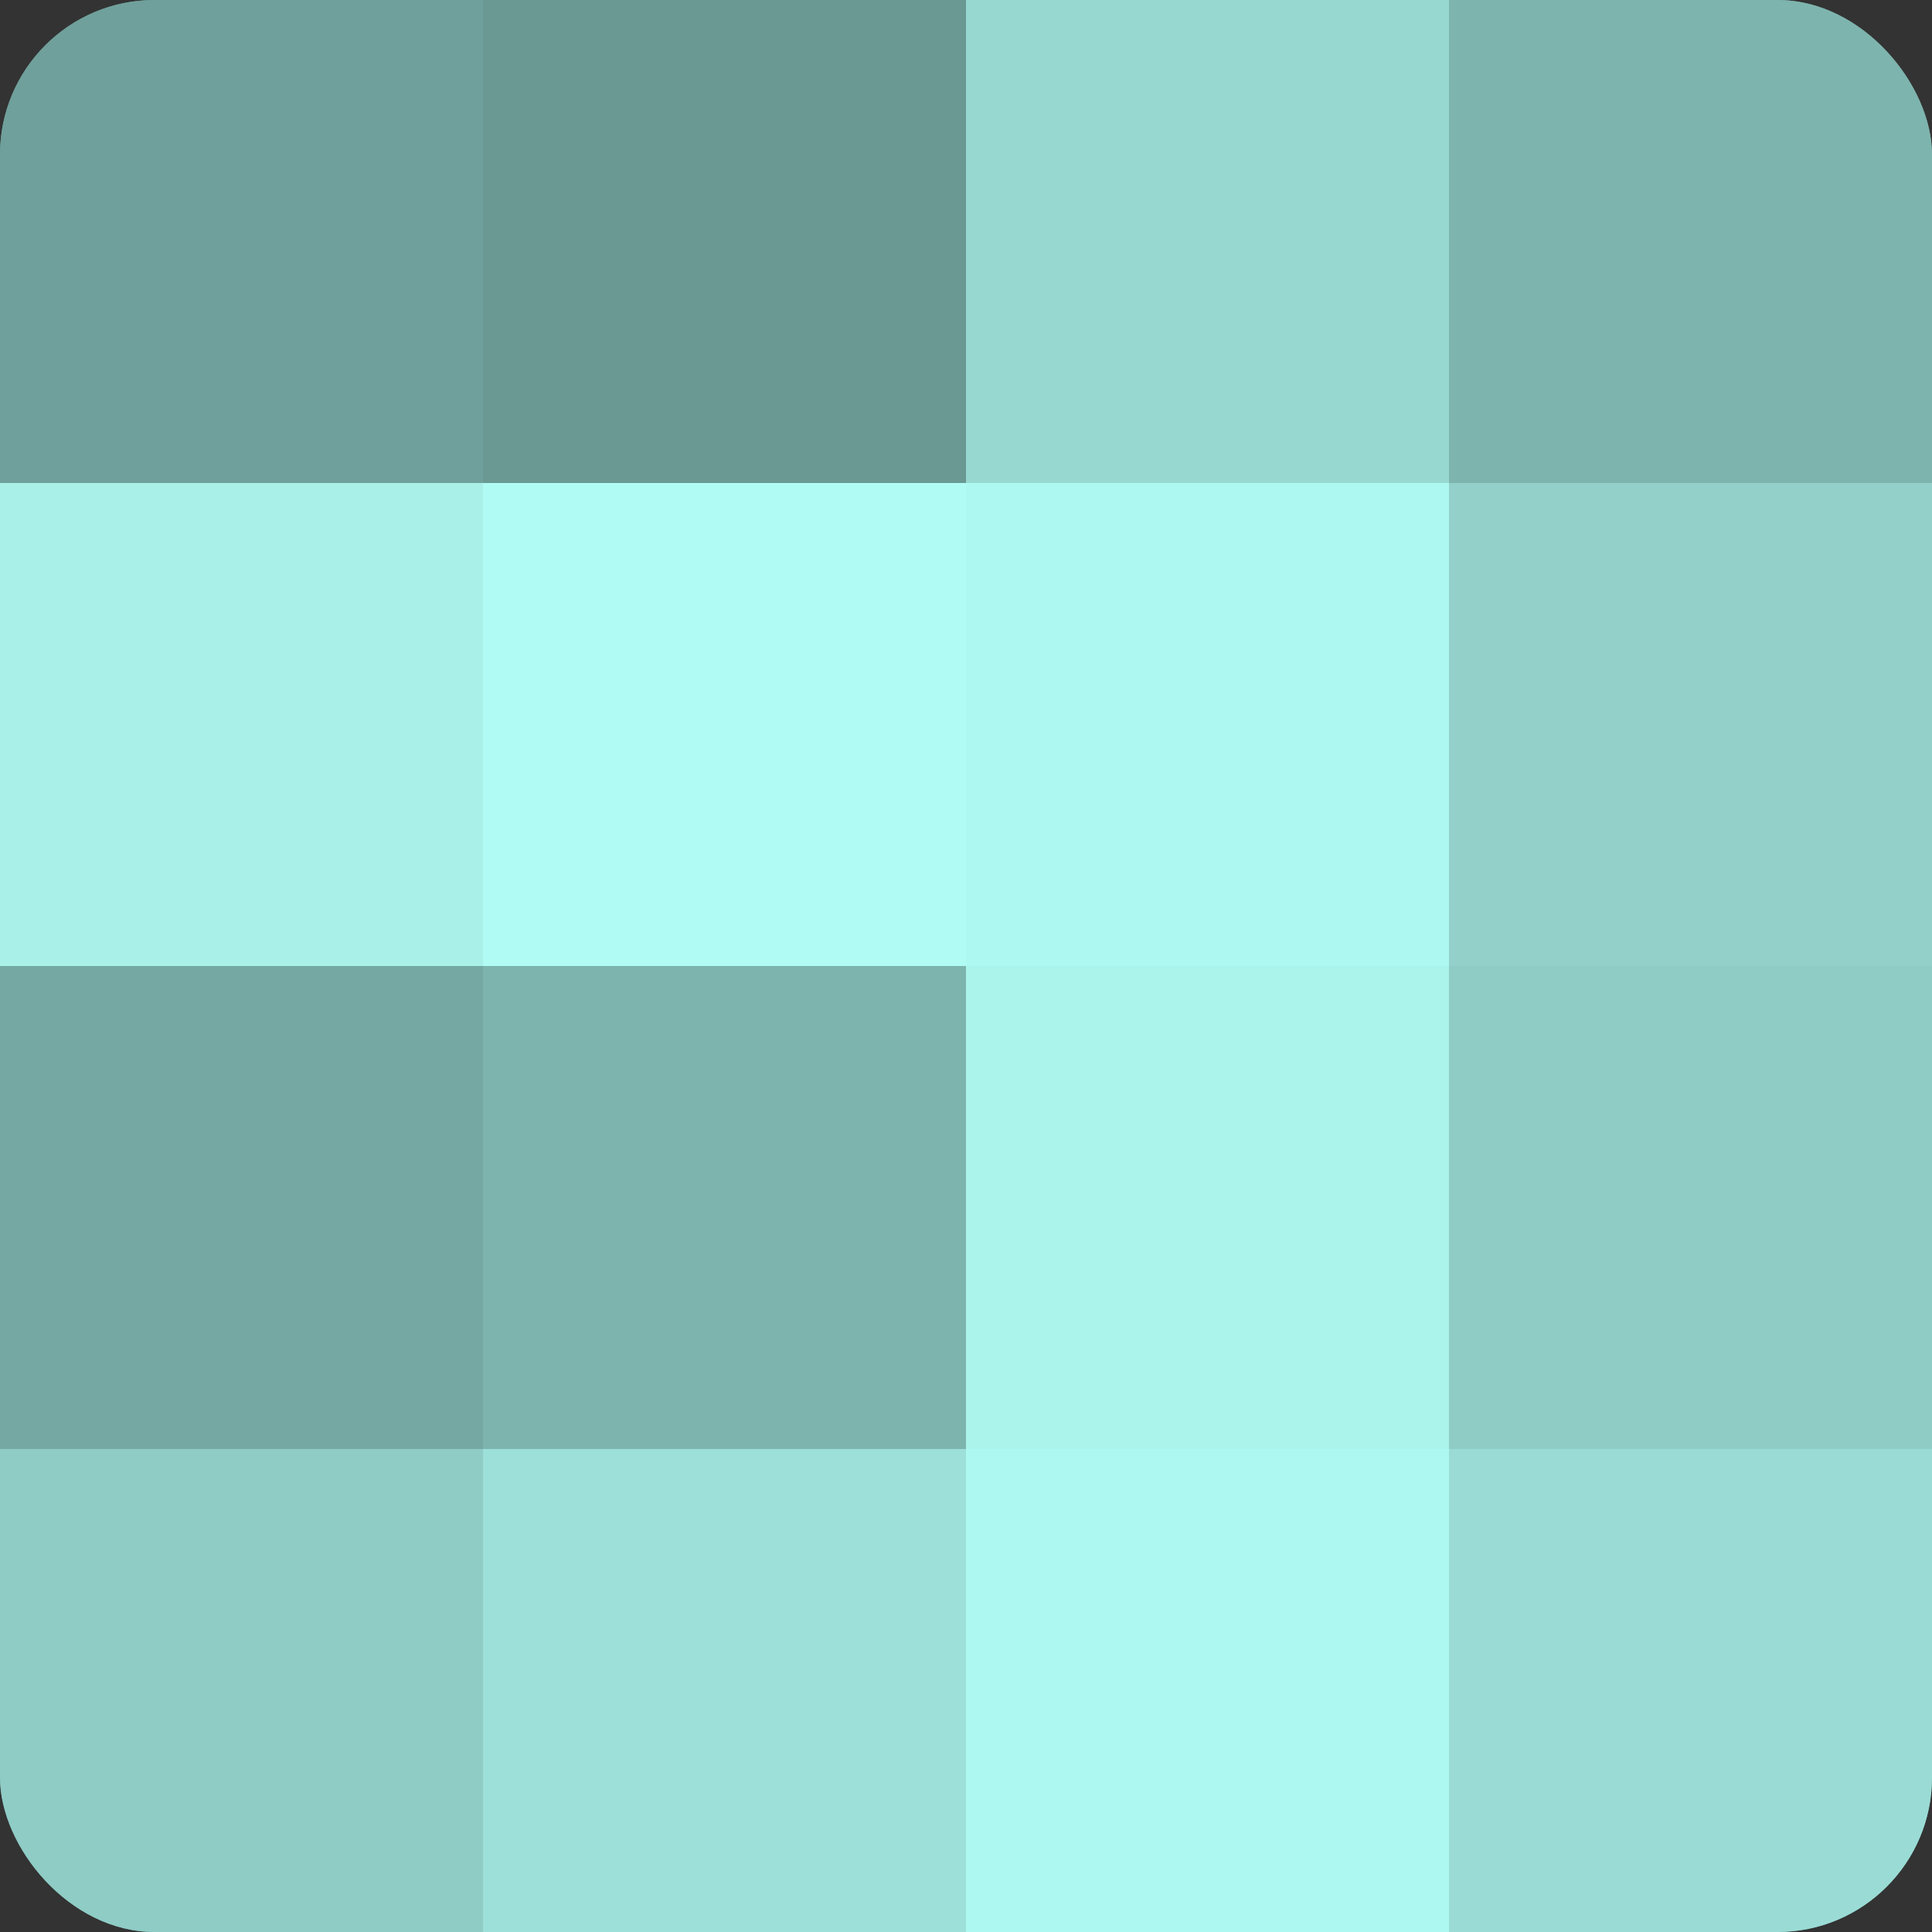
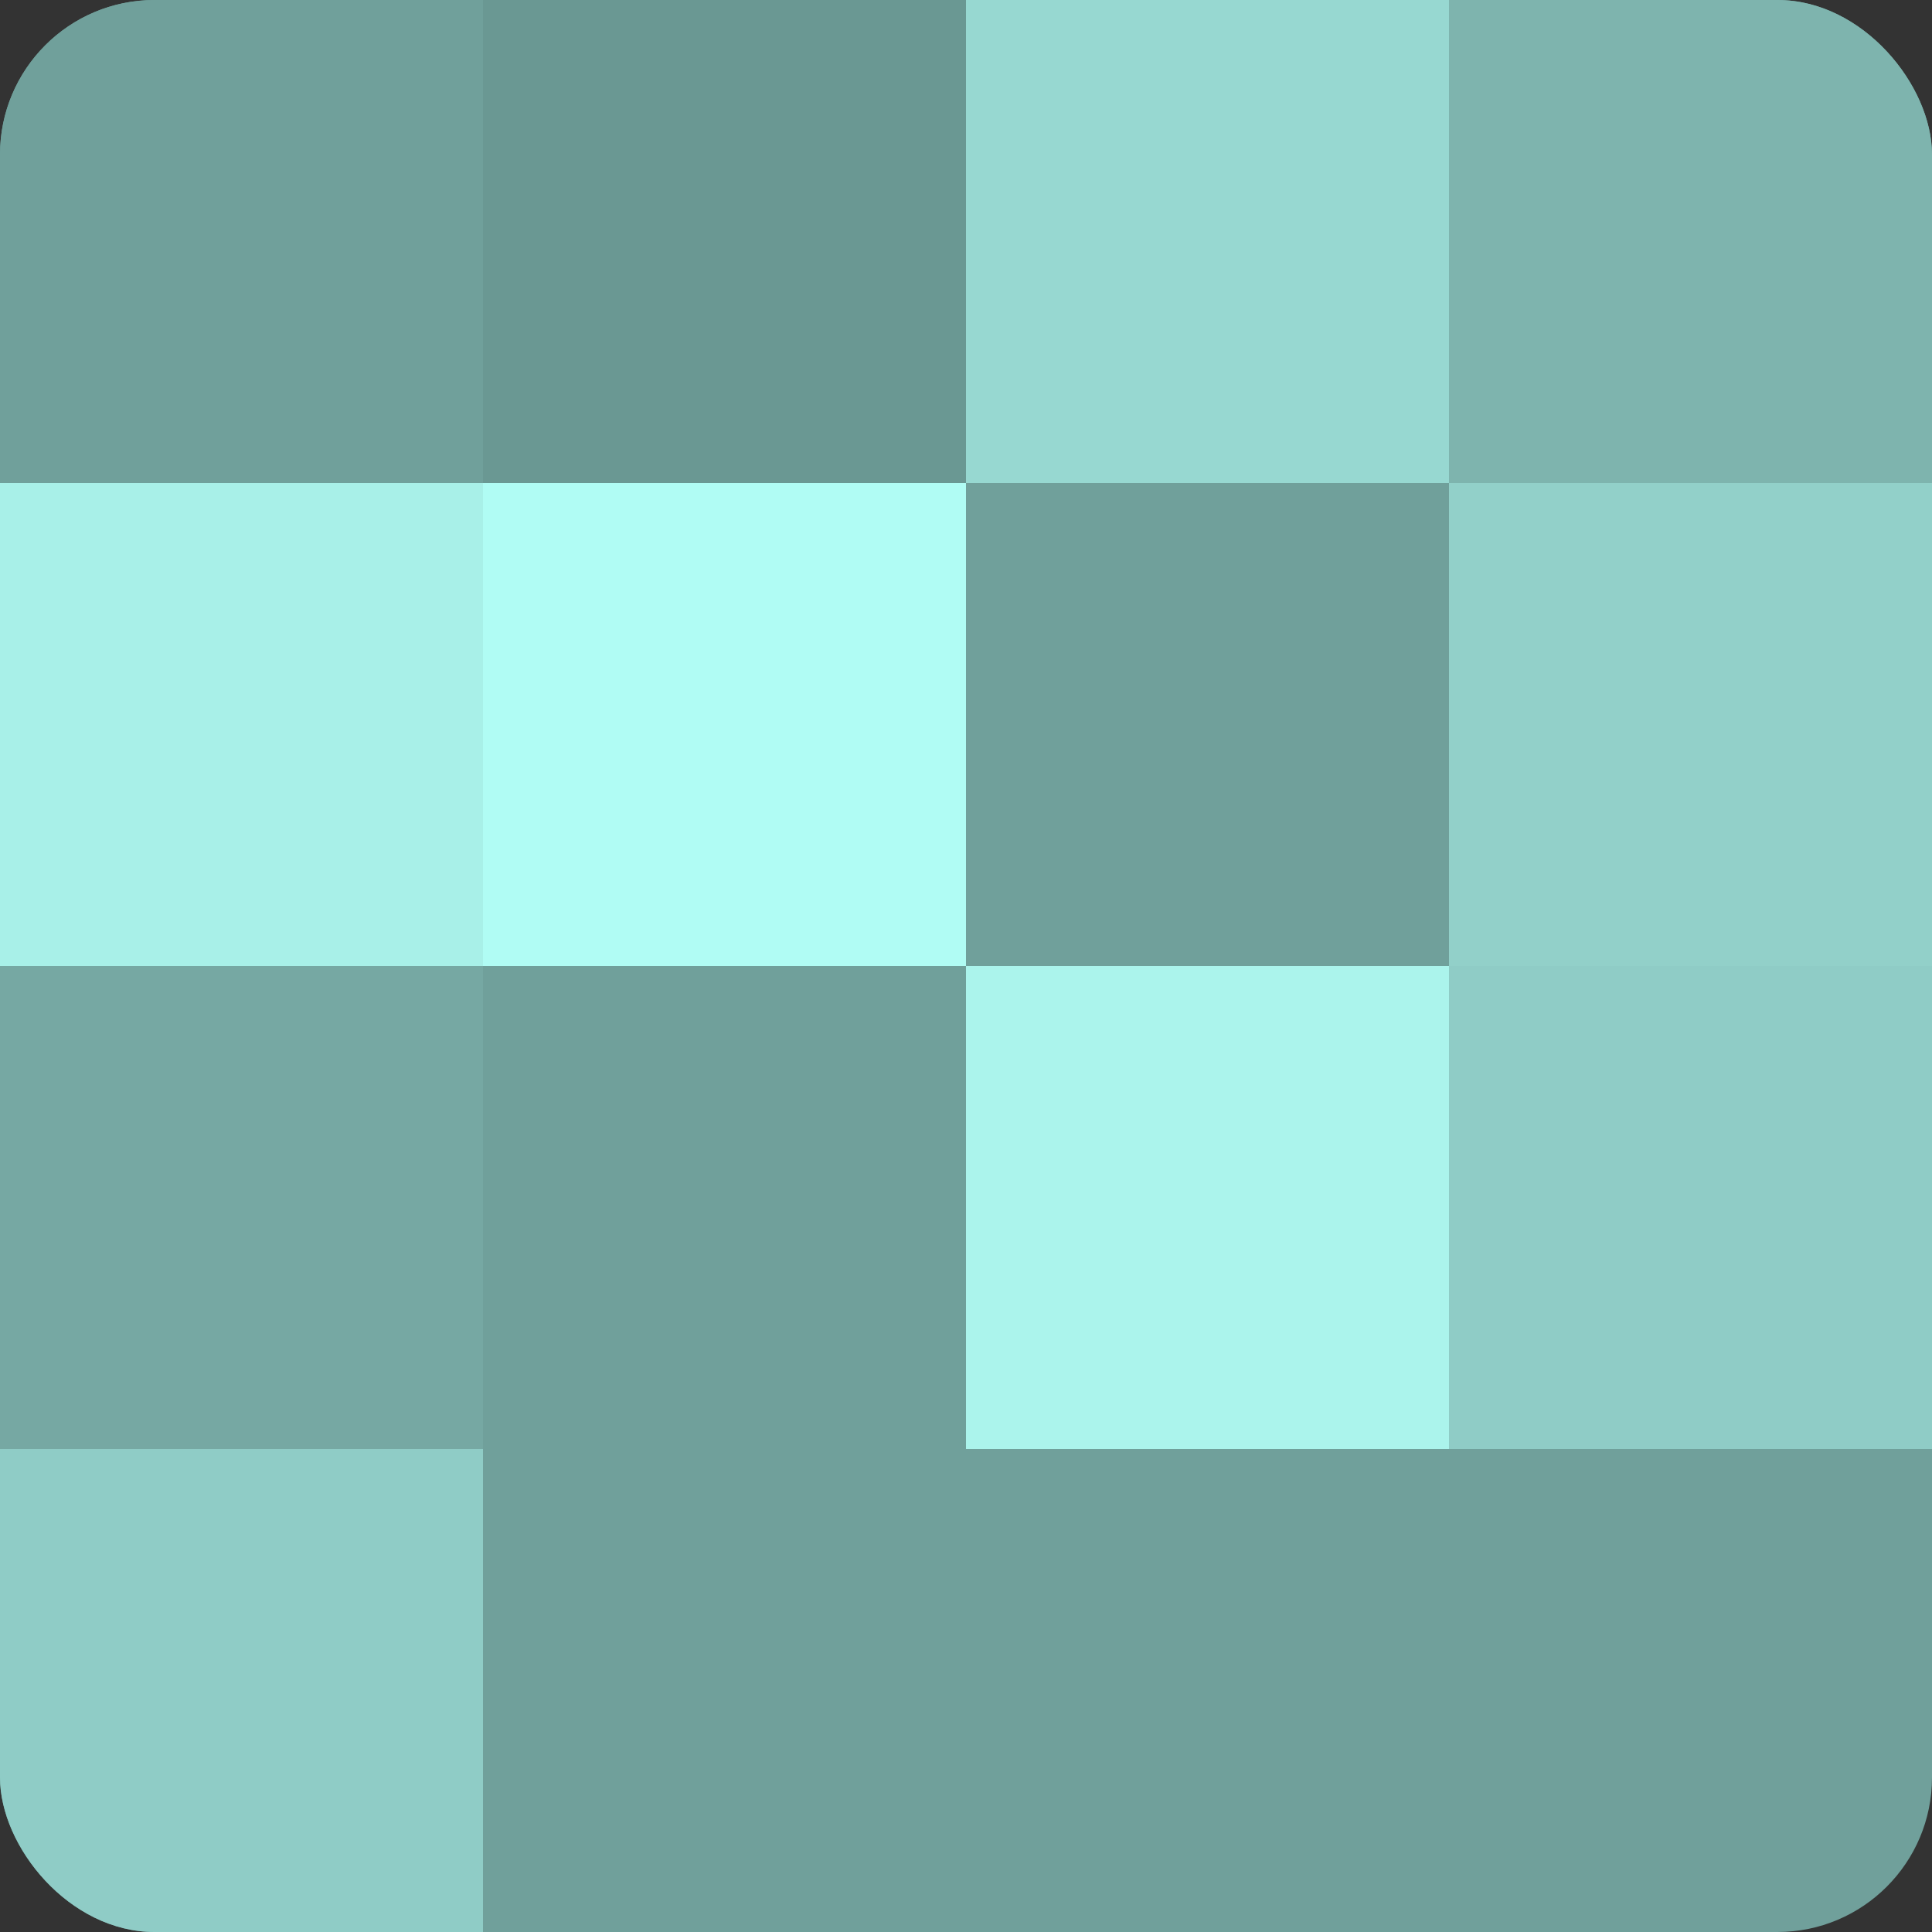
<svg xmlns="http://www.w3.org/2000/svg" width="60" height="60" viewBox="0 0 100 100" preserveAspectRatio="xMidYMid meet">
  <rect x="0" y="0" width="100" height="100" fill="#333333" stroke="none" />
  <defs>
    <clipPath id="c" width="100" height="100">
      <rect width="100" height="100" rx="8" ry="8" />
    </clipPath>
  </defs>
  <g clip-path="url(#c)">
    <rect width="100" height="100" fill="#70a09b" />
    <rect width="25" height="25" fill="#70a09b" />
    <rect y="25" width="25" height="25" fill="#a8f0e8" />
    <rect y="50" width="25" height="25" fill="#76a8a3" />
    <rect y="75" width="25" height="25" fill="#8fccc6" />
    <rect x="25" width="25" height="25" fill="#6a9893" />
    <rect x="25" y="25" width="25" height="25" fill="#b0fcf4" />
-     <rect x="25" y="50" width="25" height="25" fill="#7eb4ae" />
-     <rect x="25" y="75" width="25" height="25" fill="#9de0d9" />
    <rect x="50" width="25" height="25" fill="#97d8d1" />
-     <rect x="50" y="25" width="25" height="25" fill="#adf8f0" />
    <rect x="50" y="50" width="25" height="25" fill="#abf4ec" />
-     <rect x="50" y="75" width="25" height="25" fill="#adf8f0" />
    <rect x="75" width="25" height="25" fill="#7eb4ae" />
    <rect x="75" y="25" width="25" height="25" fill="#92d0c9" />
    <rect x="75" y="50" width="25" height="25" fill="#8fccc6" />
-     <rect x="75" y="75" width="25" height="25" fill="#9adcd5" />
  </g>
</svg>